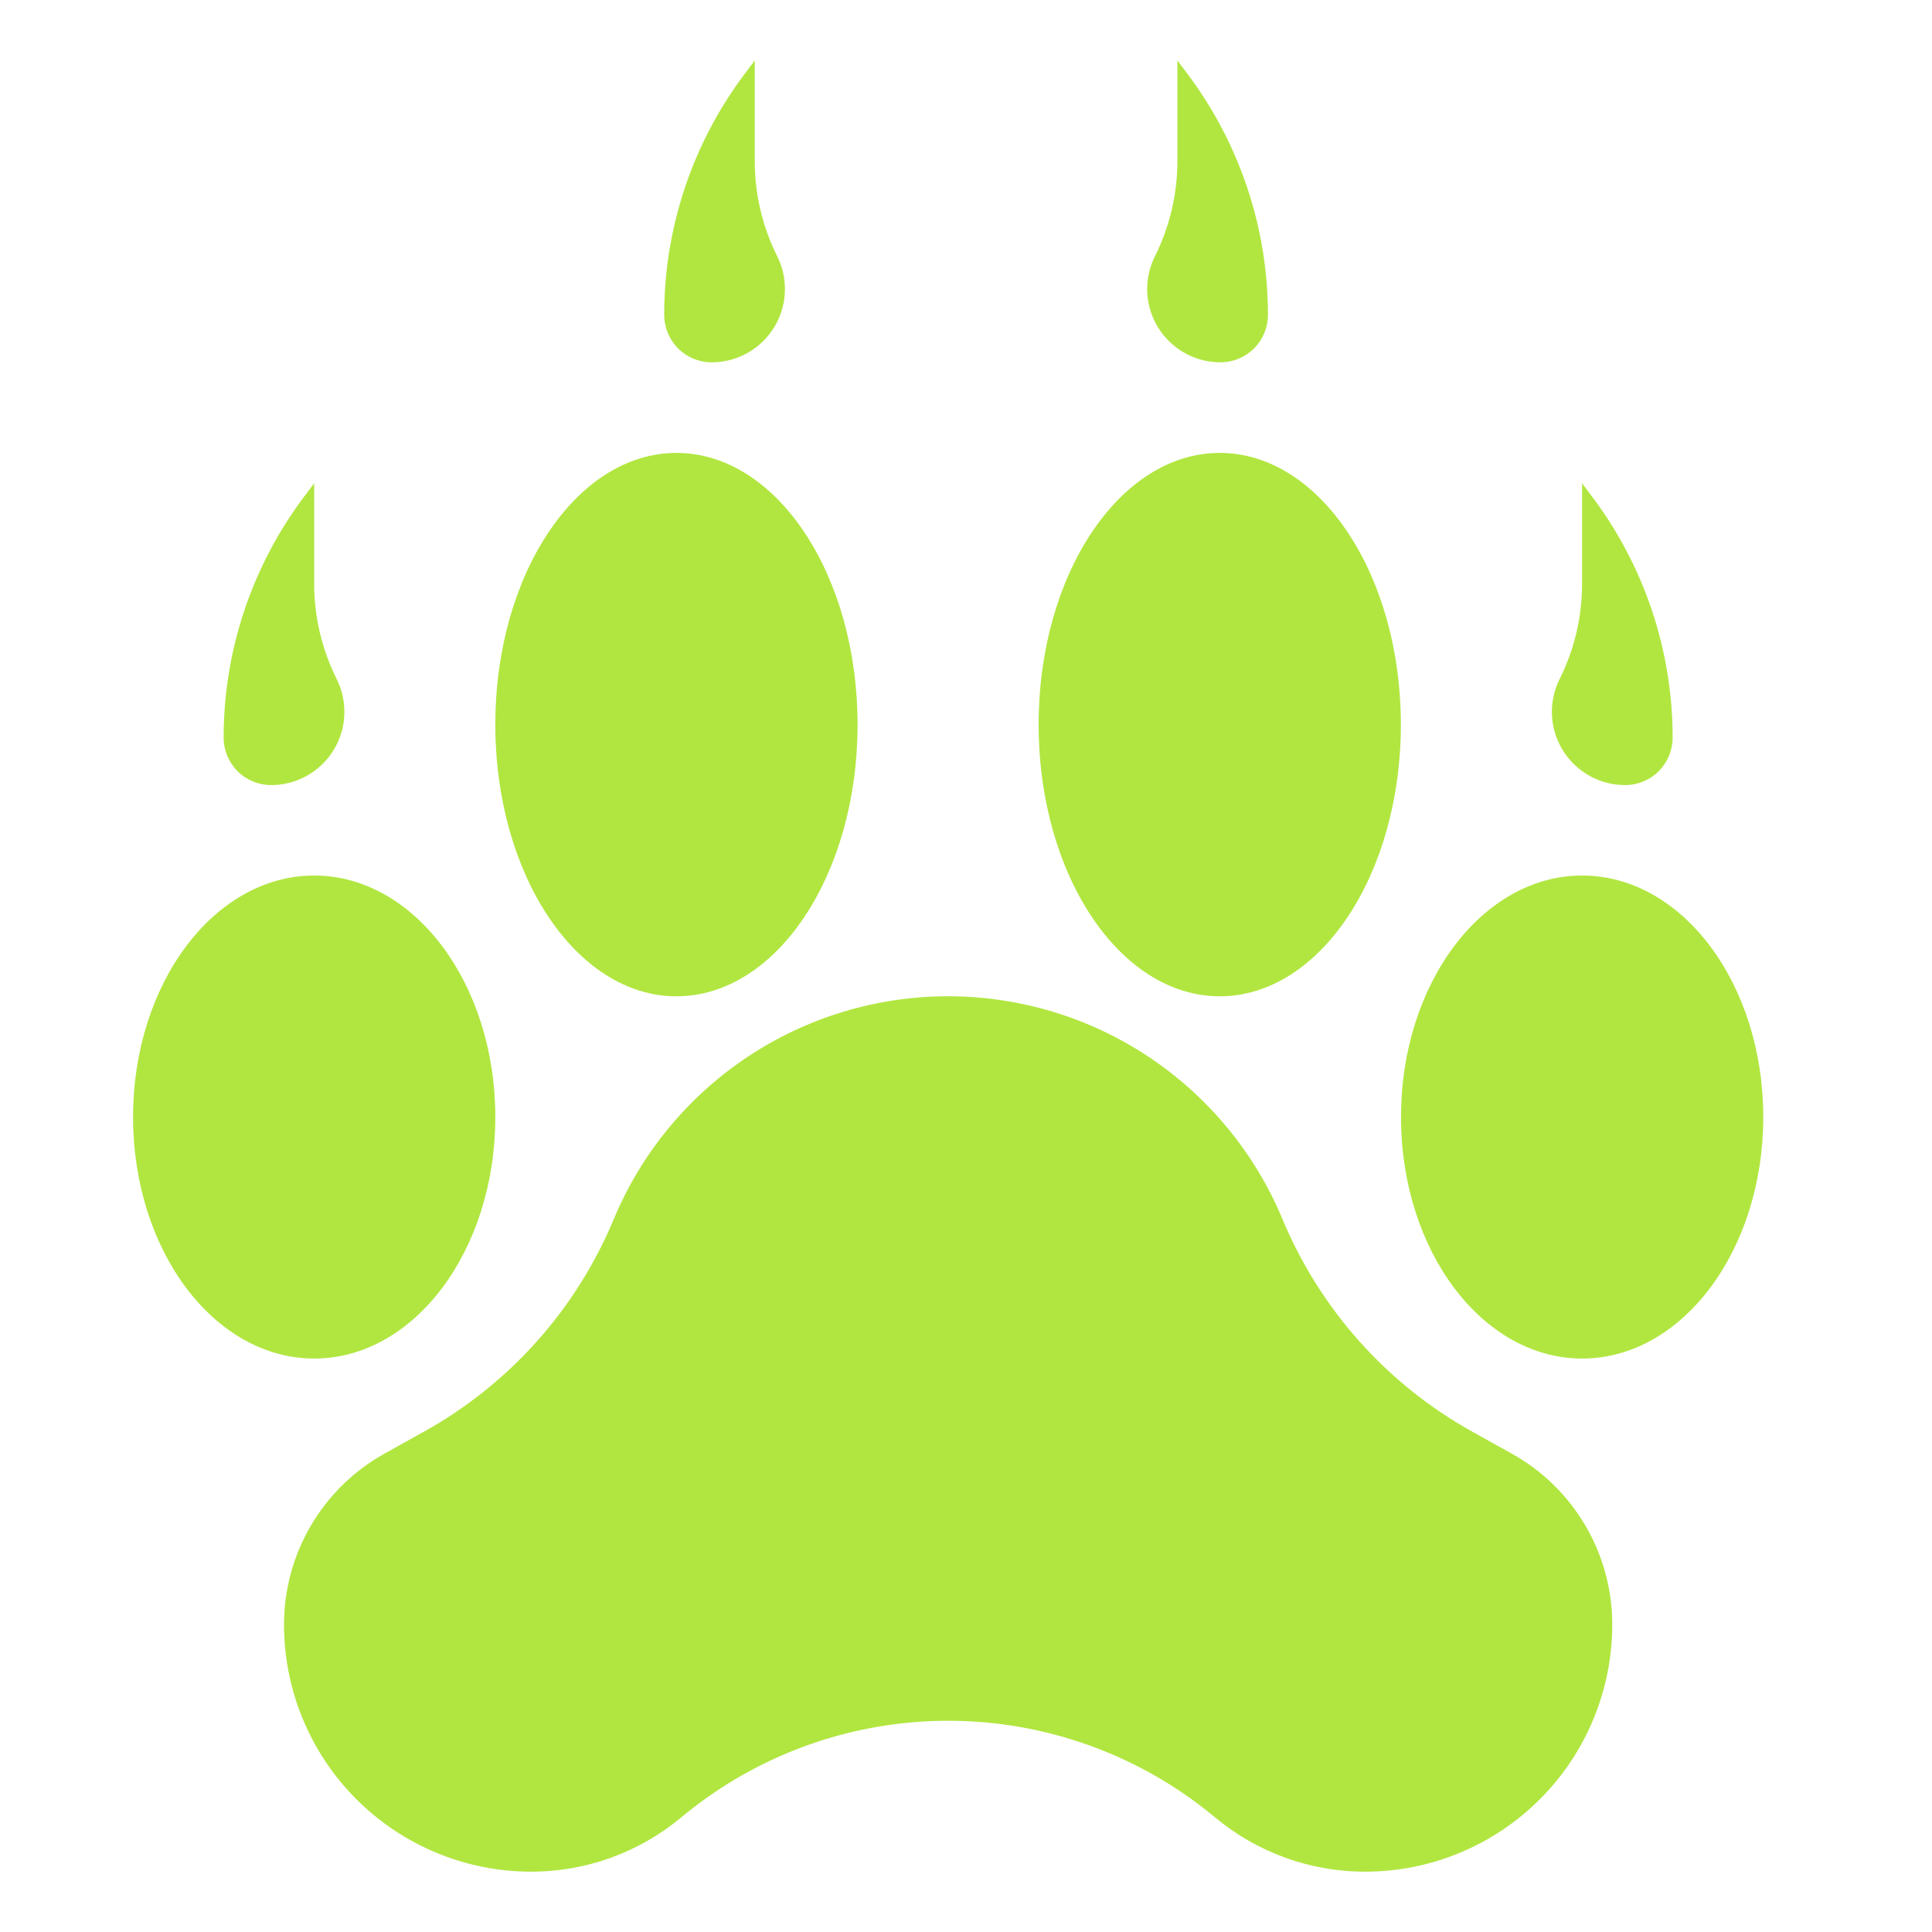
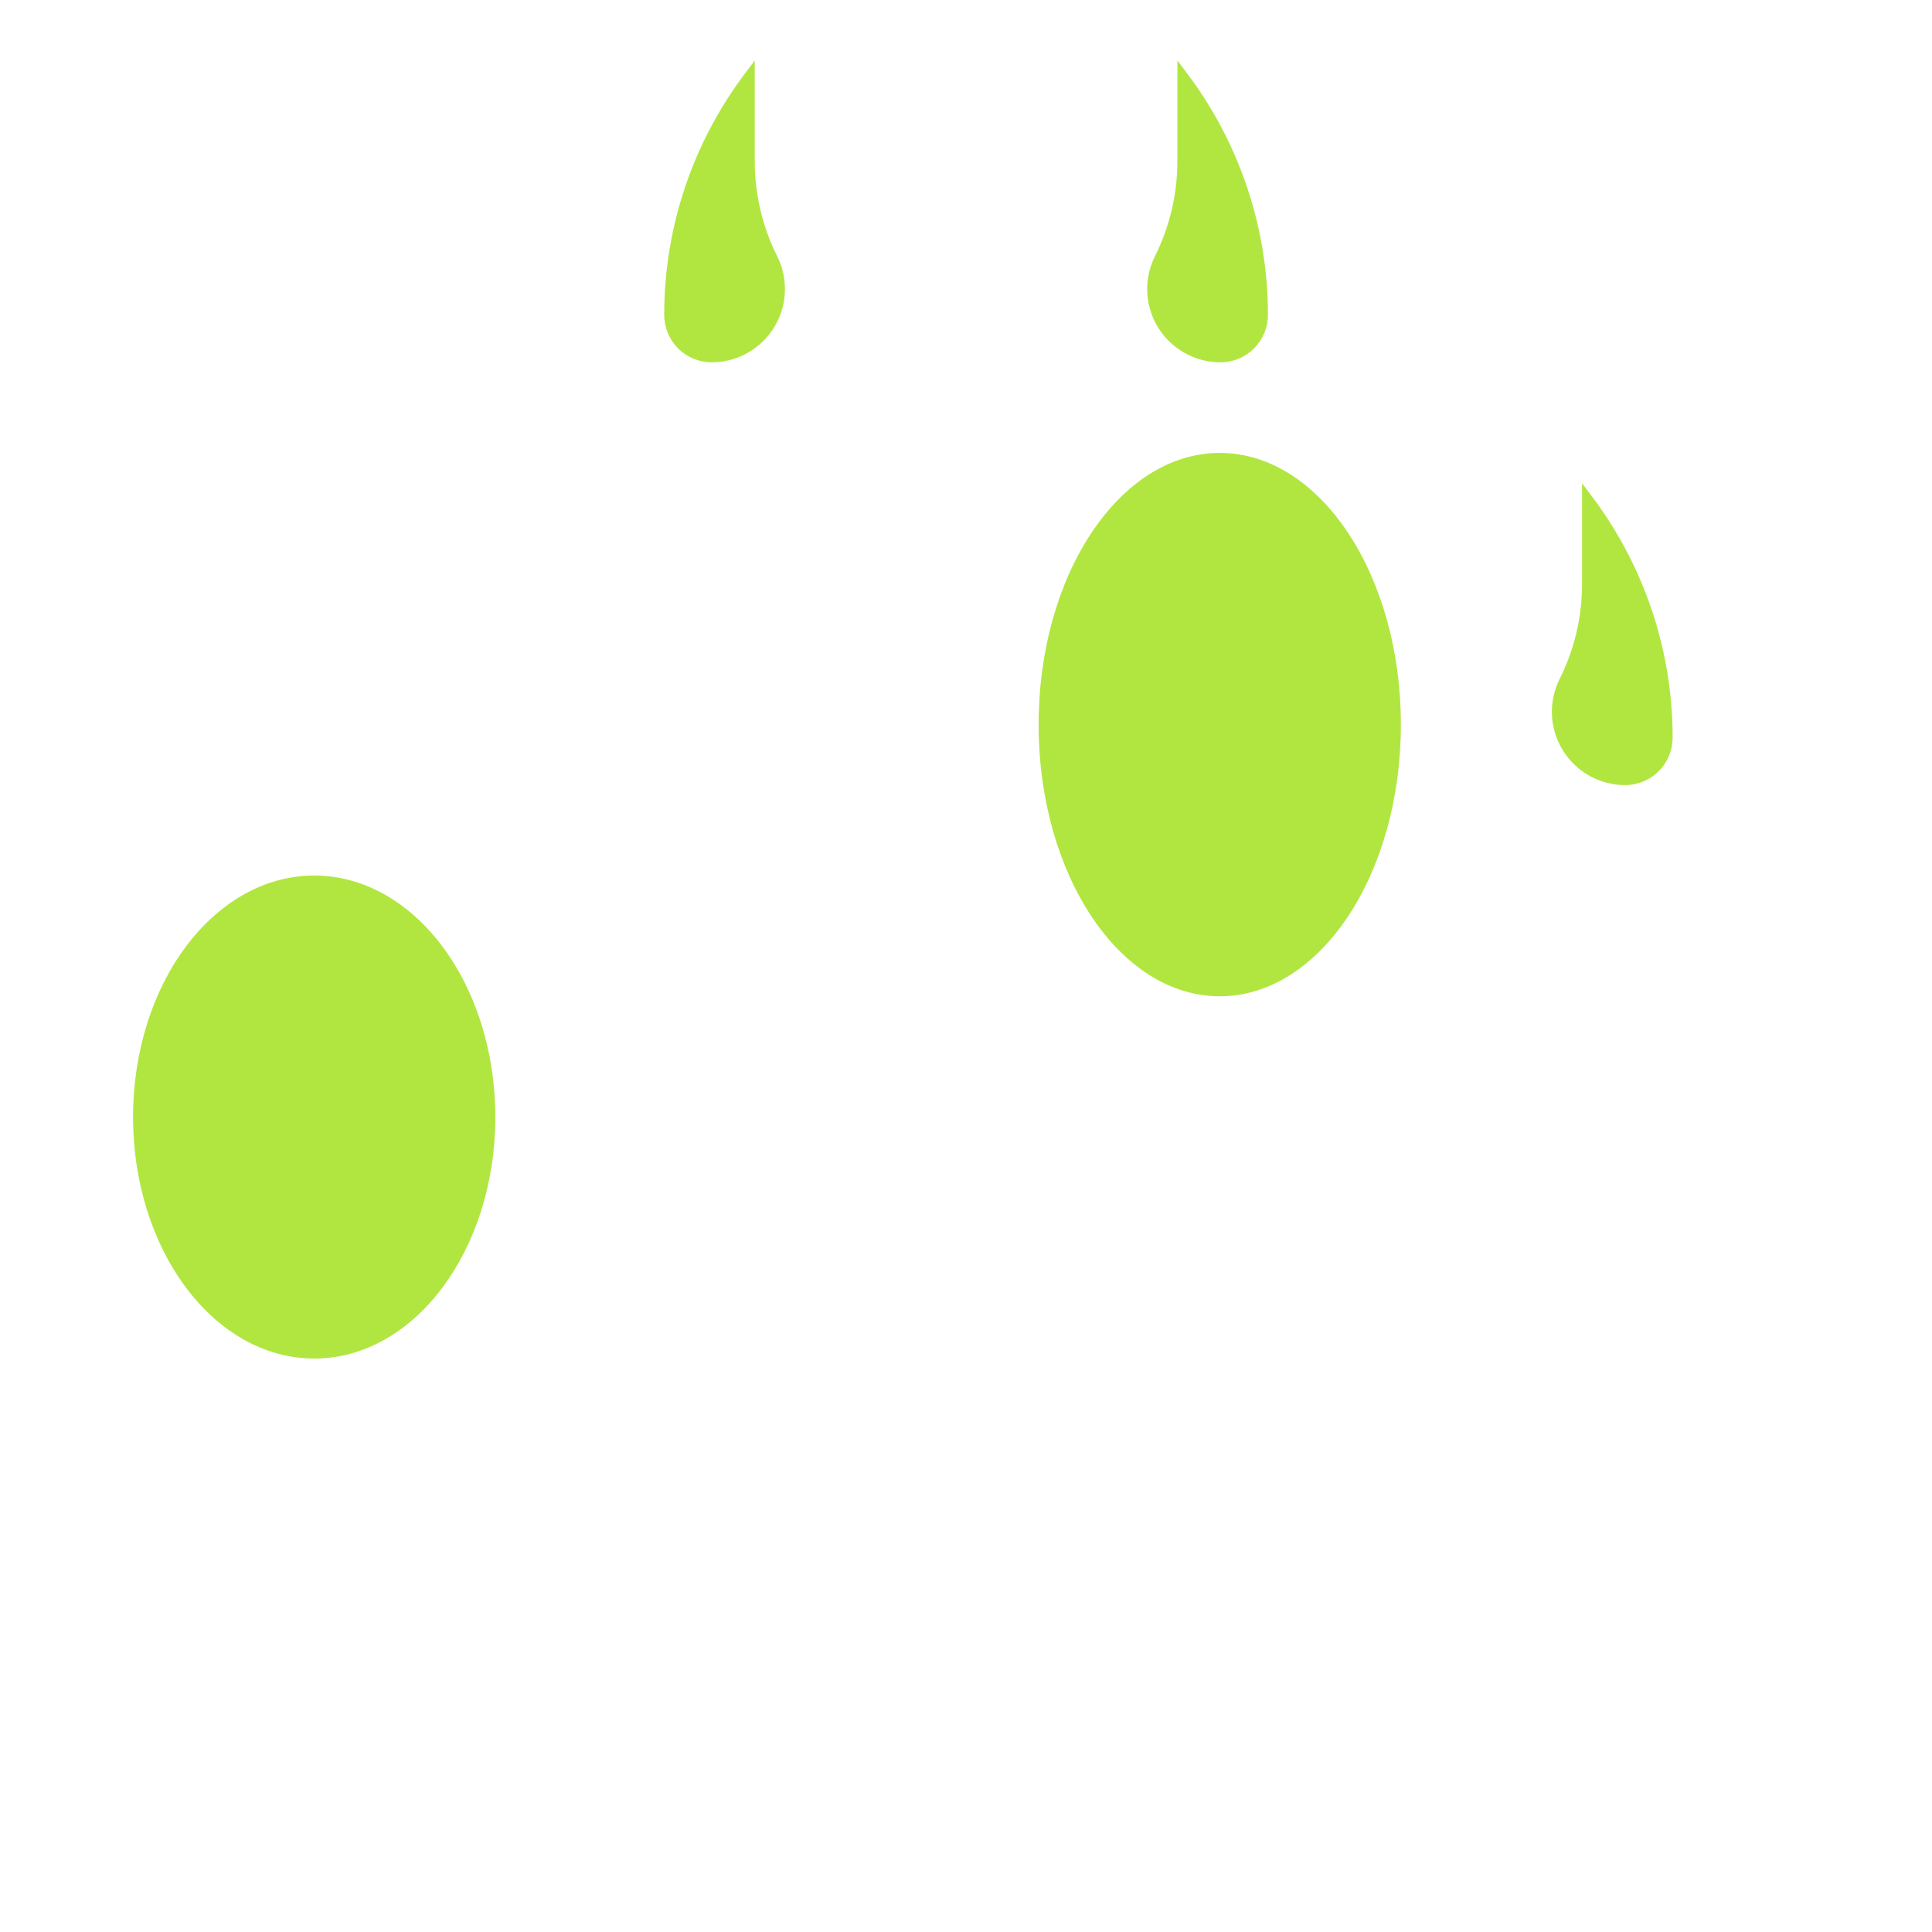
<svg xmlns="http://www.w3.org/2000/svg" fill="none" viewBox="0 0 56 56" height="56" width="56">
  <g filter="url(#filter0_n_306_5)">
    <path fill="#B1E640" d="M20.628 10.502C20.906 10.502 21.183 10.447 21.441 10.34C21.698 10.233 21.932 10.077 22.13 9.879C22.327 9.682 22.483 9.448 22.59 9.19C22.697 8.932 22.752 8.656 22.752 8.377C22.752 8.047 22.675 7.722 22.527 7.427C22.1 6.572 21.877 5.629 21.877 4.672V1.752L21.577 2.152C20.068 4.164 19.252 6.611 19.252 9.126C19.252 9.491 19.397 9.841 19.655 10.099C19.913 10.357 20.263 10.502 20.628 10.502Z" />
-     <path fill="#B1E640" d="M27.482 49.877C24.656 49.877 21.918 50.868 19.747 52.677C18.526 53.695 16.988 54.252 15.399 54.252C13.498 54.252 11.675 53.497 10.331 52.153C8.987 50.809 8.232 48.987 8.232 47.086C8.233 46.076 8.503 45.084 9.015 44.213C9.528 43.342 10.264 42.624 11.147 42.133L12.284 41.5C14.761 40.124 16.701 37.954 17.79 35.339C18.587 33.426 19.933 31.791 21.658 30.641C23.383 29.491 25.409 28.877 27.482 28.877C29.555 28.878 31.582 29.491 33.306 30.641C35.031 31.791 36.377 33.426 37.174 35.339C38.264 37.954 40.203 40.124 42.679 41.5L43.817 42.133C44.7 42.623 45.437 43.342 45.949 44.212C46.462 45.083 46.732 46.075 46.732 47.086C46.732 48.987 45.977 50.809 44.633 52.153C43.289 53.497 41.467 54.252 39.566 54.252C37.977 54.252 36.439 53.695 35.218 52.677C33.047 50.868 30.309 49.877 27.482 49.877Z" />
-     <path fill="#B1E640" d="M19.607 28.878C22.507 28.878 24.857 25.353 24.857 21.003C24.857 16.654 22.507 13.128 19.607 13.128C16.708 13.128 14.357 16.654 14.357 21.003C14.357 25.353 16.708 28.878 19.607 28.878Z" />
    <path fill="#B1E640" d="M35.355 28.878C38.255 28.878 40.605 25.353 40.605 21.003C40.605 16.654 38.255 13.128 35.355 13.128C32.456 13.128 30.105 16.654 30.105 21.003C30.105 25.353 32.456 28.878 35.355 28.878Z" />
    <path fill="#B1E640" d="M9.107 39.378C12.007 39.378 14.357 36.244 14.357 32.378C14.357 28.512 12.007 25.378 9.107 25.378C6.208 25.378 3.857 28.512 3.857 32.378C3.857 36.244 6.208 39.378 9.107 39.378Z" />
-     <path fill="#B1E640" d="M45.859 39.378C48.759 39.378 51.109 36.244 51.109 32.378C51.109 28.512 48.759 25.378 45.859 25.378C42.96 25.378 40.609 28.512 40.609 32.378C40.609 36.244 42.96 39.378 45.859 39.378Z" />
-     <path fill="#B1E640" d="M7.858 22.756C8.137 22.756 8.413 22.701 8.671 22.594C8.929 22.488 9.163 22.331 9.36 22.134C9.557 21.937 9.714 21.702 9.821 21.445C9.927 21.187 9.982 20.911 9.982 20.632C9.982 20.302 9.905 19.976 9.758 19.681C9.33 18.826 9.108 17.883 9.107 16.927V14.006L8.807 14.407C7.298 16.419 6.482 18.866 6.482 21.381C6.482 21.745 6.627 22.095 6.885 22.353C7.143 22.611 7.493 22.756 7.858 22.756Z" />
    <path fill="#B1E640" d="M47.107 22.756C46.544 22.756 46.003 22.532 45.605 22.134C45.206 21.735 44.982 21.195 44.982 20.632C44.982 20.302 45.059 19.976 45.207 19.681C45.635 18.826 45.857 17.883 45.857 16.927V14.006L46.157 14.407C47.667 16.419 48.483 18.866 48.482 21.381C48.482 21.745 48.337 22.095 48.08 22.353C47.822 22.611 47.472 22.756 47.107 22.756Z" />
    <path fill="#B1E640" d="M35.377 10.502C34.813 10.502 34.273 10.278 33.874 9.879C33.476 9.481 33.252 8.941 33.252 8.377C33.252 8.047 33.329 7.722 33.477 7.427C33.904 6.572 34.127 5.629 34.127 4.672V1.752L34.427 2.152C35.936 4.164 36.752 6.611 36.752 9.126C36.752 9.491 36.607 9.841 36.349 10.099C36.091 10.357 35.741 10.502 35.377 10.502Z" />
  </g>
  <defs>
    <filter color-interpolation-filters="sRGB" filterUnits="userSpaceOnUse" height="56" width="56" y="0" x="0" id="filter0_n_306_5">
      <feFlood result="BackgroundImageFix" flood-opacity="0" />
      <feBlend result="shape" in2="BackgroundImageFix" in="SourceGraphic" mode="normal" />
      <feTurbulence seed="3486" result="noise" numOctaves="3" stitchTiles="stitch" baseFrequency="0.55 0.55" type="fractalNoise" />
      <feColorMatrix result="alphaNoise" type="luminanceToAlpha" in="noise" />
      <feComponentTransfer result="coloredNoise1" in="alphaNoise">
        <feFuncA tableValues="0 0 0 0 0 0 0 0 0 0 0 0 0 0 1 1 1 1 1 1 1 1 1 1 1 1 1 1 1 1 1 1 1 1 1 0 0 0 0 0 0 0 0 0 0 0 0 0 0 0 0 0 0 0 0 0 0 0 0 0 0 0 0 0 0 0 0 0 0 0 0 0 0 0 0 0 0 0 0 0 0 0 0 0 0 0 0 0 0 0 0 0 0 0 0 0 0 0 0 0" type="discrete" />
      </feComponentTransfer>
      <feComposite result="noise1Clipped" in="coloredNoise1" in2="shape" operator="in" />
      <feFlood result="color1Flood" flood-color="#0800A7" />
      <feComposite result="color1" in="color1Flood" in2="noise1Clipped" operator="in" />
      <feMerge result="effect1_noise_306_5">
        <feMergeNode in="shape" />
        <feMergeNode in="color1" />
      </feMerge>
    </filter>
  </defs>
</svg>